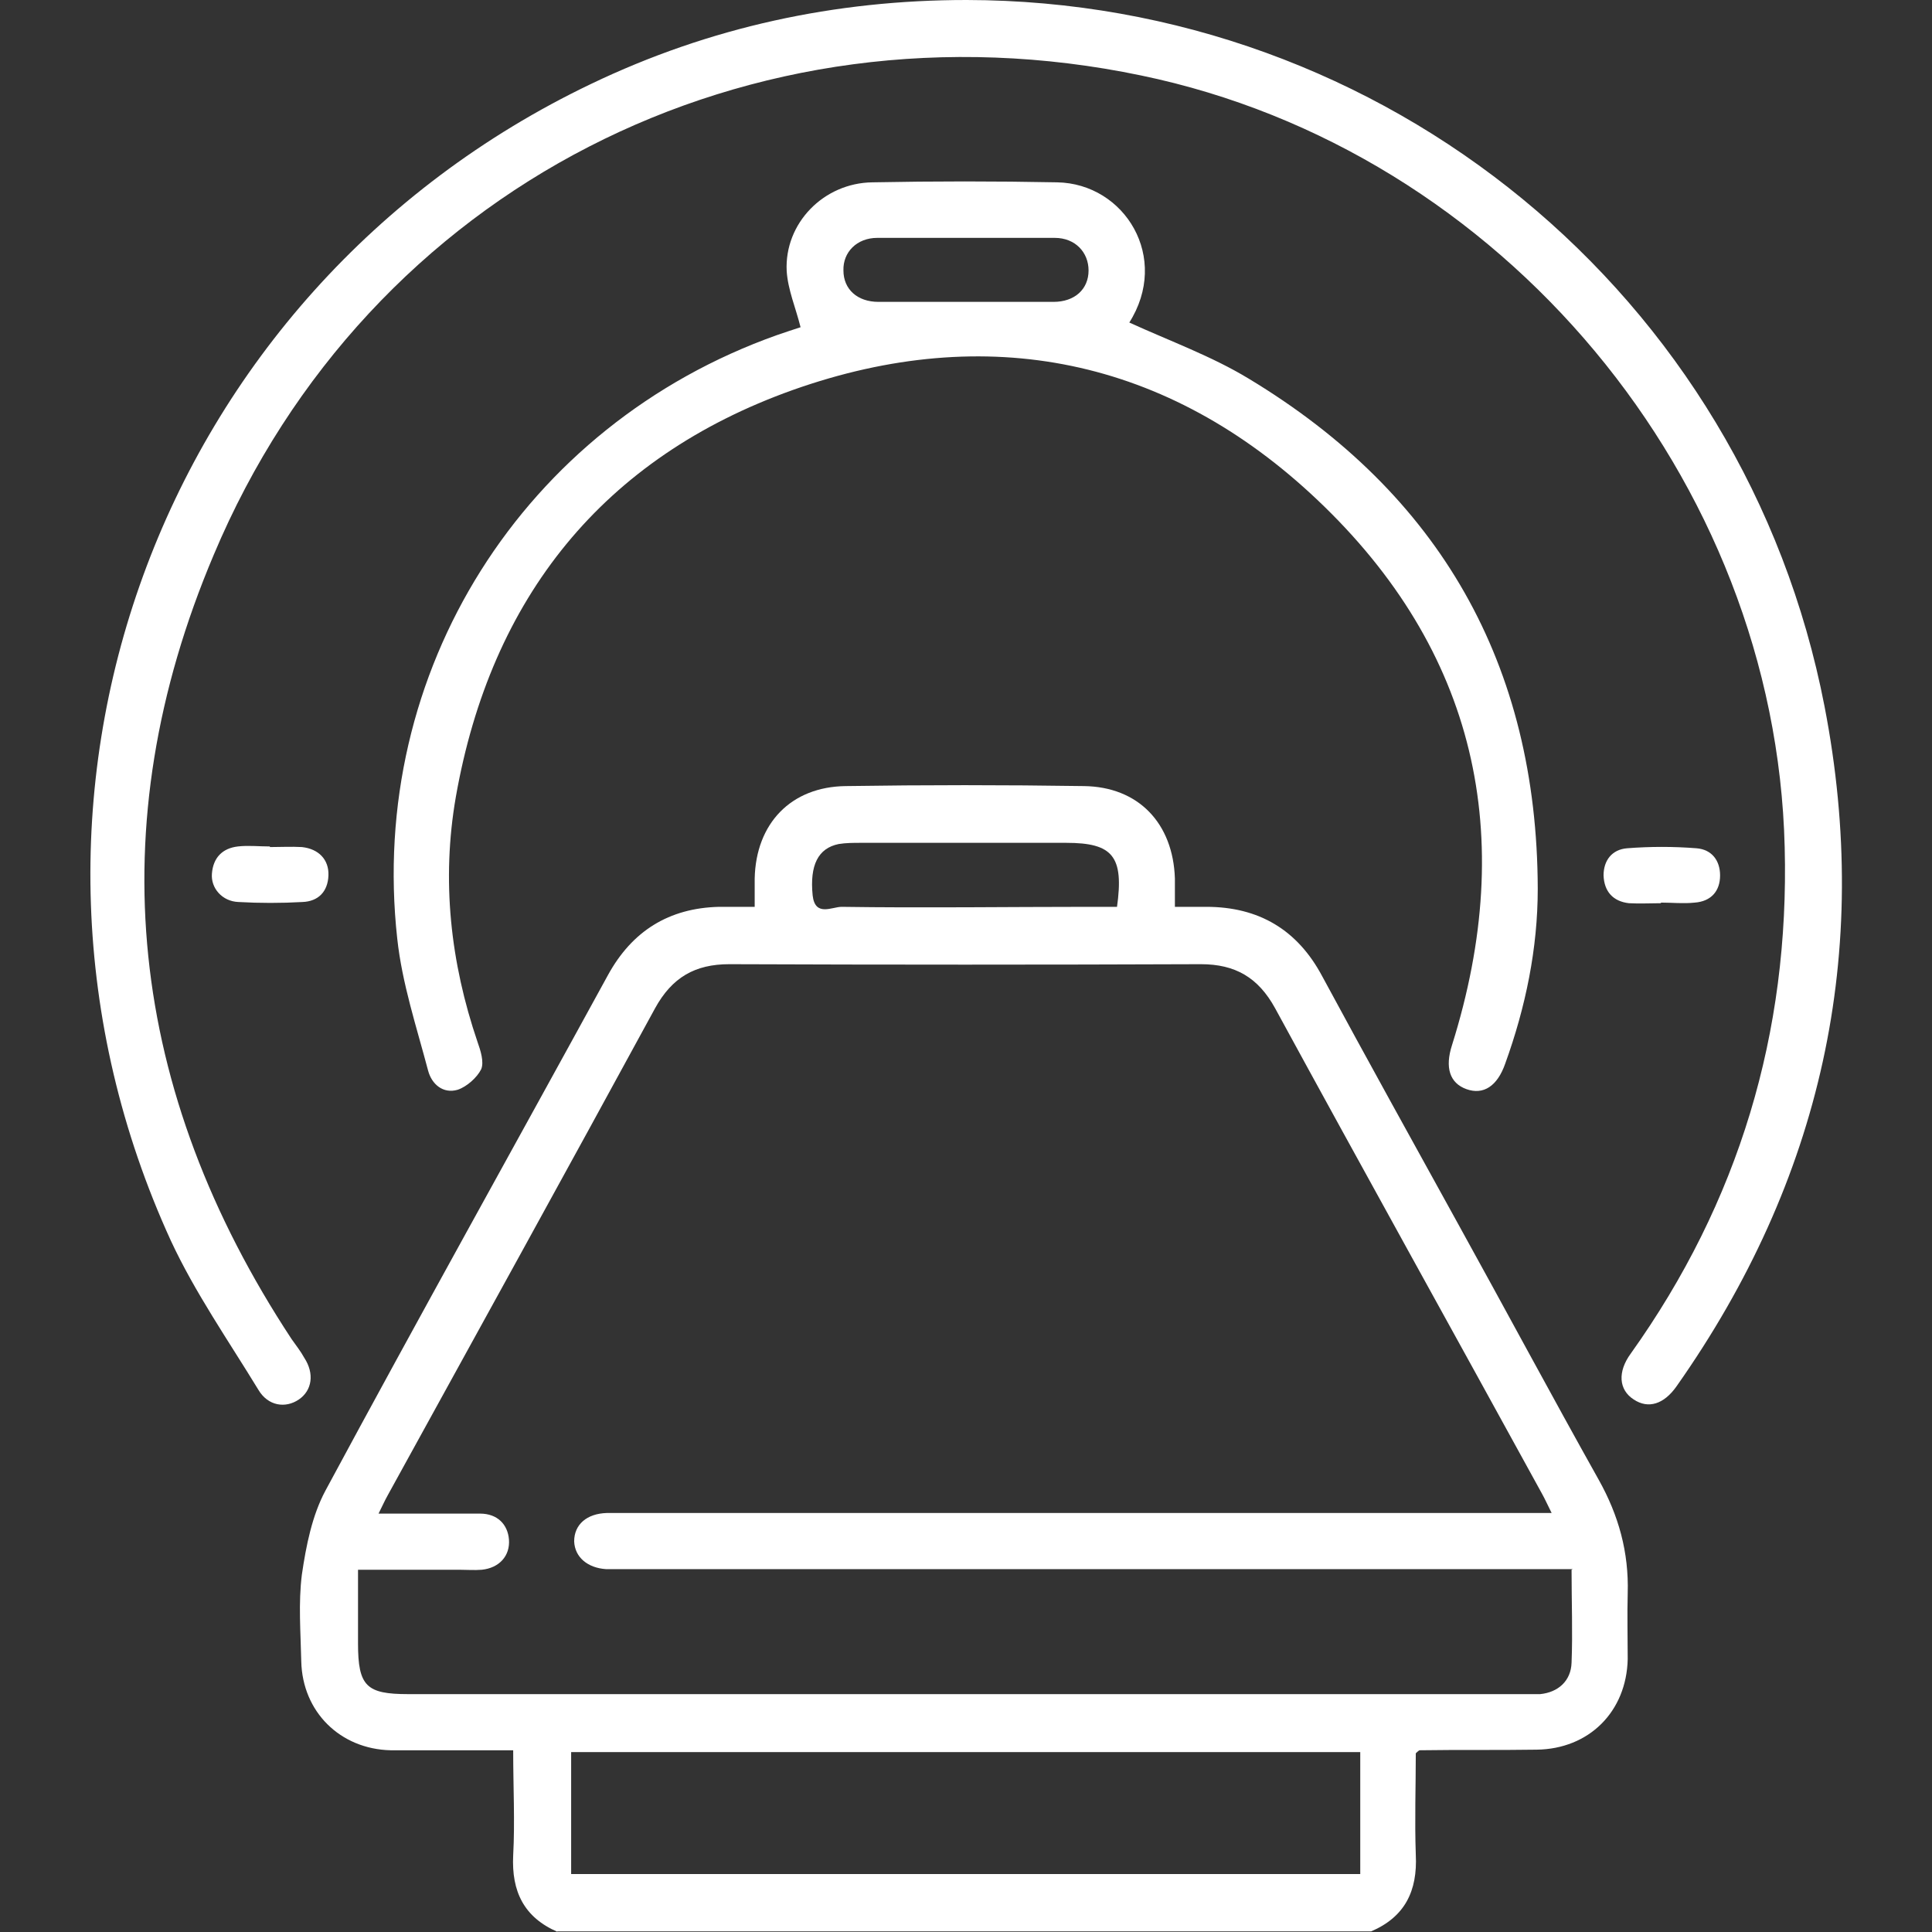
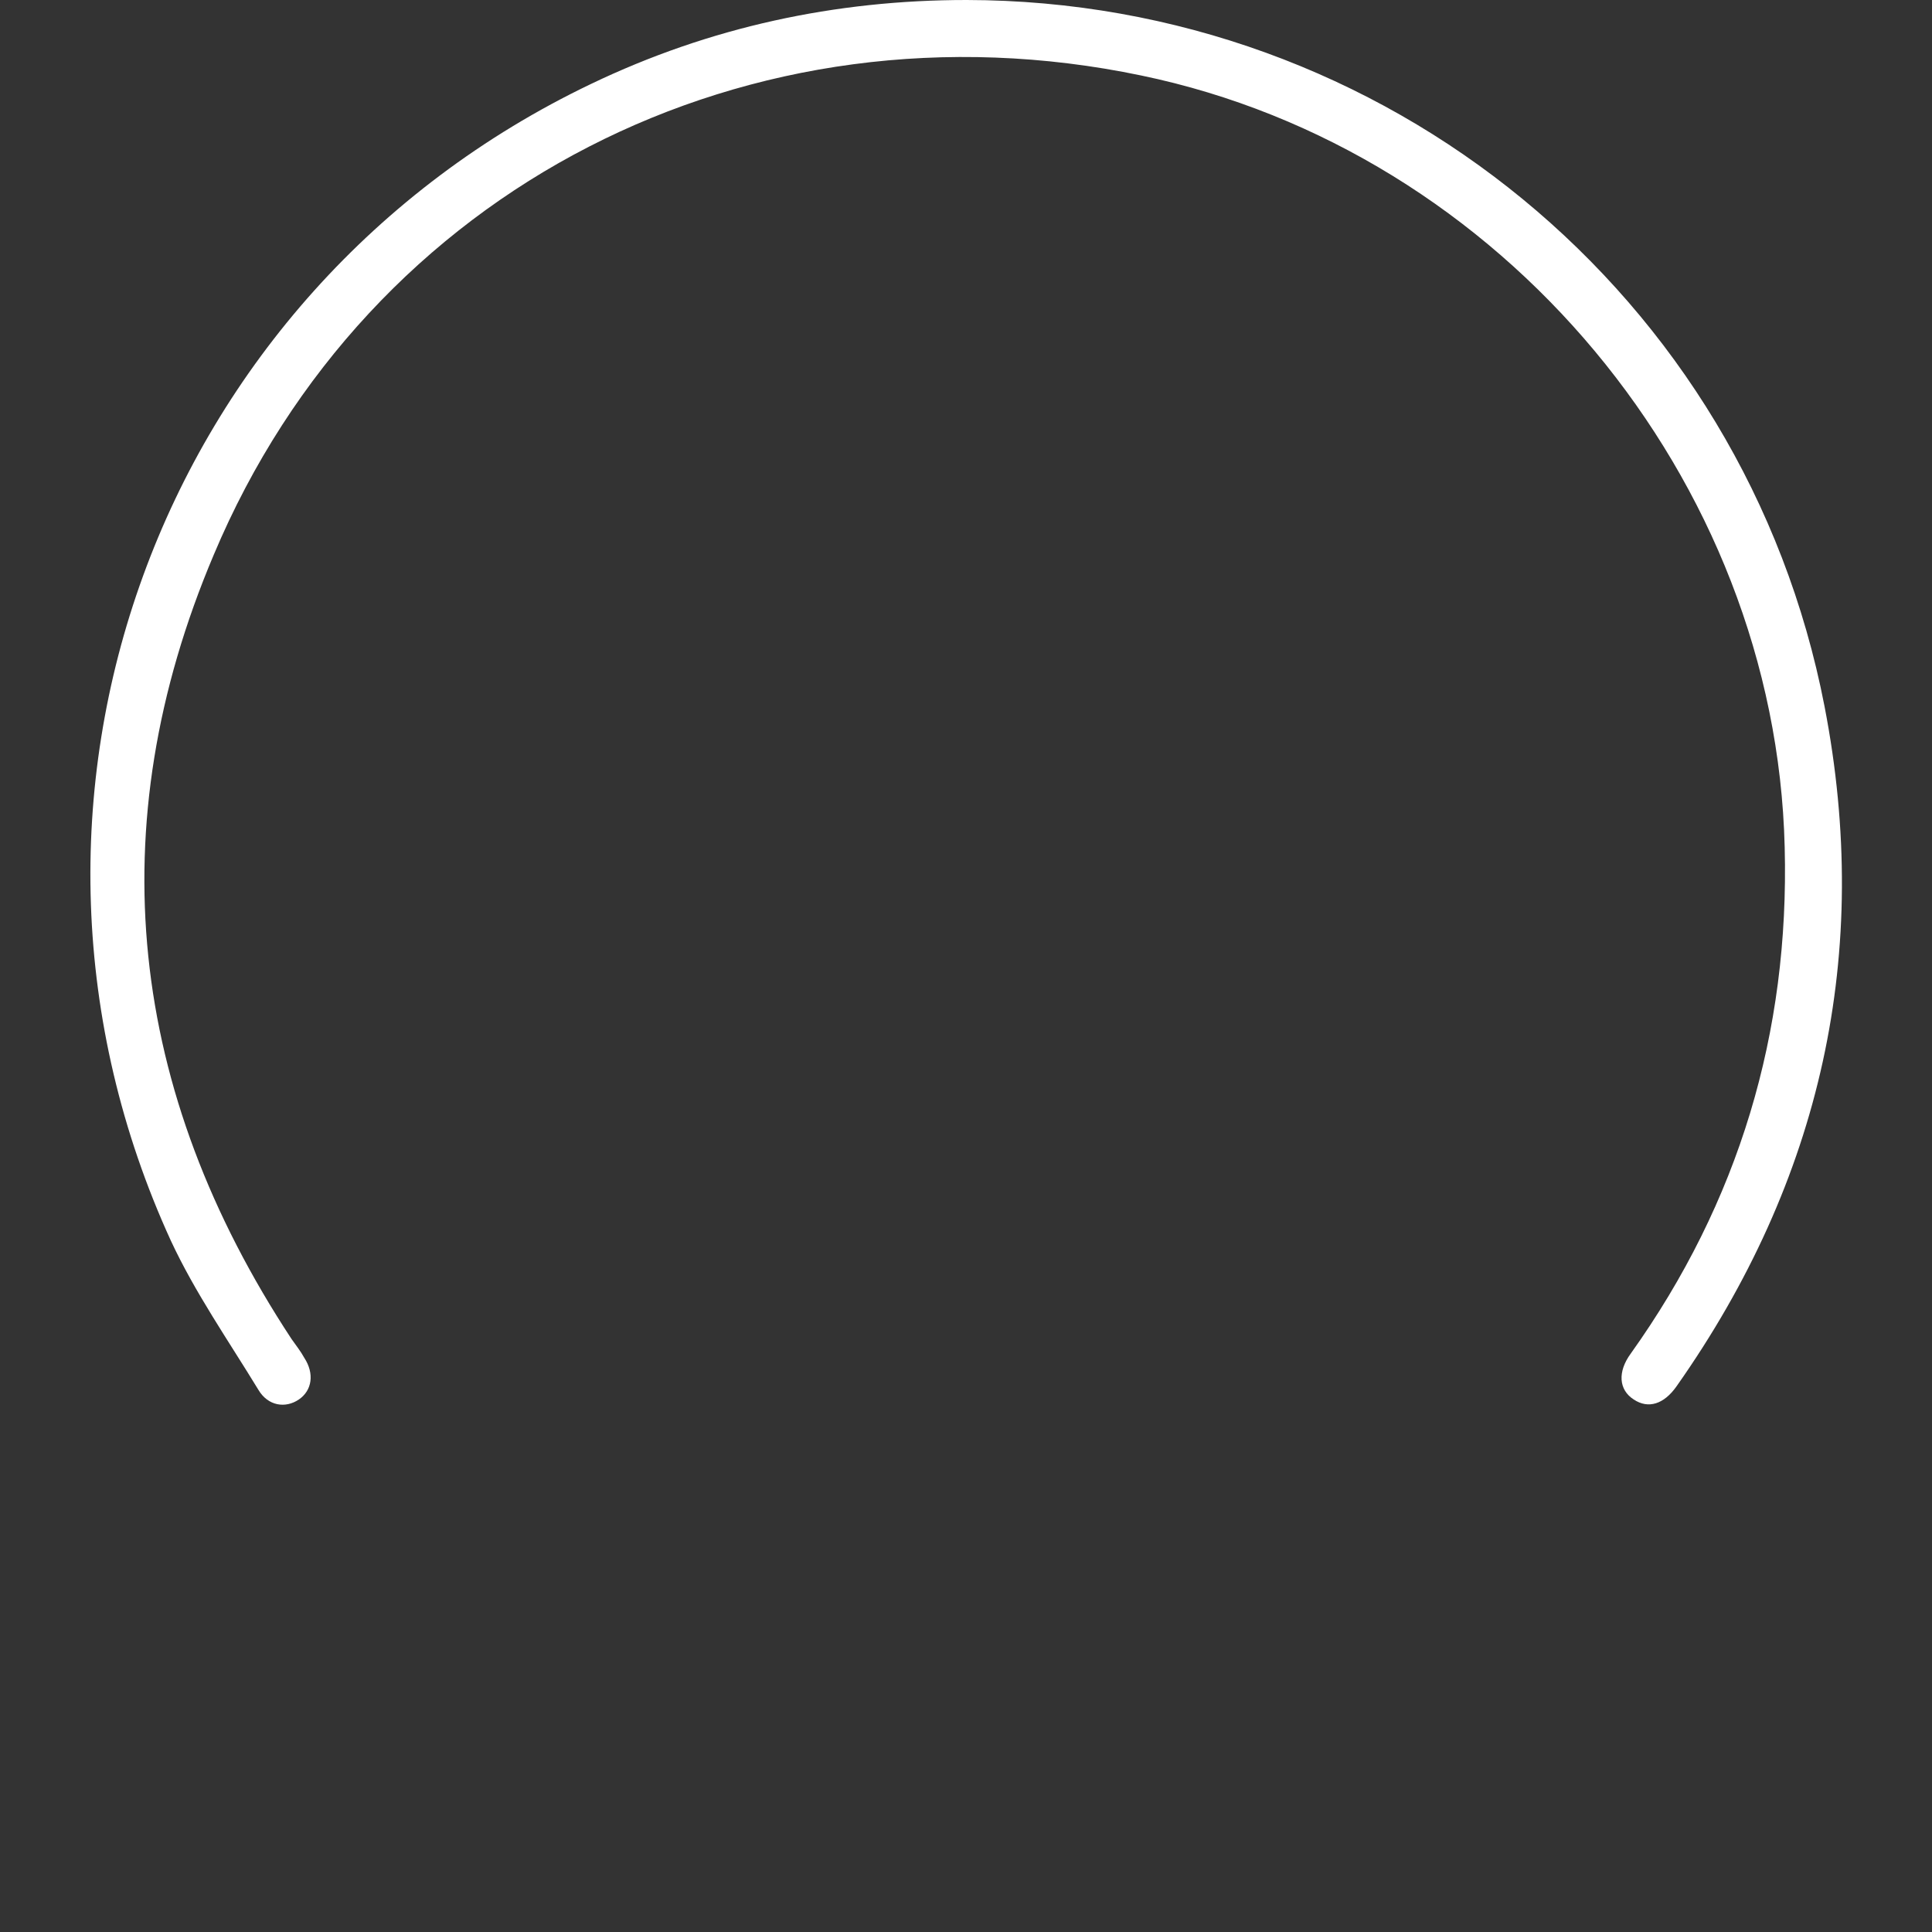
<svg xmlns="http://www.w3.org/2000/svg" id="Layer_2" data-name="Layer 2" viewBox="0 0 32 32">
  <rect x="0" y="0" width="32" height="32" fill="#333333" stroke="none" />
  <defs>
    <style>
      .cls-1 {
        fill: #fff;
      }

      .cls-1, .cls-2 {
        stroke-width: 0px;
      }

      .cls-2 {
        opacity: 0;
      }
    </style>
  </defs>
  <g id="Layer_1-2" data-name="Layer 1">
    <g id="radiology">
-       <rect class="cls-2" width="32" height="32" />
      <g>
-         <path class="cls-1" d="M9.24,32c-.56-.24-.77-.67-.74-1.27.03-.56,0-1.12,0-1.74-.11,0-.21,0-.31,0-.57,0-1.15,0-1.72,0-.84-.02-1.46-.64-1.48-1.47-.01-.48-.05-.97.01-1.44.07-.48.17-.98.39-1.39,1.54-2.86,3.12-5.69,4.68-8.54.4-.73,1.01-1.11,1.84-1.13.18,0,.35,0,.59,0,0-.17,0-.32,0-.47.02-.91.6-1.52,1.51-1.53,1.31-.02,2.63-.02,3.94,0,.91.01,1.48.62,1.51,1.53,0,.14,0,.29,0,.47.2,0,.36,0,.52,0,.87,0,1.51.38,1.92,1.15.74,1.37,1.5,2.74,2.25,4.1.78,1.41,1.54,2.83,2.33,4.24.33.59.5,1.2.48,1.88-.01.36,0,.73,0,1.09-.02.87-.64,1.49-1.51,1.5-.65.01-1.29,0-1.94.01,0,0-.02.01-.06.05,0,.54-.02,1.11,0,1.68.03.6-.18,1.03-.74,1.27h-13.5ZM26.05,25.99h-.45c-5.09,0-10.19,0-15.28,0-.09,0-.19,0-.28,0-.31-.02-.52-.2-.53-.46,0-.28.21-.46.54-.47.09,0,.19,0,.28,0,4.99,0,9.98,0,14.97,0h.4c-.07-.14-.11-.23-.16-.32-1.47-2.68-2.96-5.36-4.42-8.04-.28-.51-.66-.73-1.23-.73-2.6.01-5.21.01-7.81,0-.57,0-.95.22-1.23.73-1.47,2.7-2.95,5.38-4.43,8.07-.05.09-.09.18-.15.3.6,0,1.14,0,1.68,0,.29,0,.46.18.48.43.02.27-.16.47-.45.5-.12.01-.25,0-.37,0-.55,0-1.1,0-1.68,0,0,.44,0,.83,0,1.22,0,.71.14.84.83.84,6.15,0,12.29,0,18.44,0,.1,0,.21,0,.31,0,.3-.03.51-.22.52-.52.02-.5,0-1,0-1.54ZM22.53,29.02h-13.07v2.02h13.07v-2.02ZM18.5,15.03c.12-.85-.07-1.07-.84-1.07-1.13,0-2.27,0-3.4,0-.12,0-.25,0-.37.02-.34.07-.48.35-.43.85.04.36.32.19.48.19,1.36.02,2.72,0,4.09,0h.48Z" />
        <path class="cls-1" d="M16.01,0c6.93.01,12.89,4.88,14.21,11.7.79,4.08-.05,7.85-2.45,11.26-.21.3-.47.38-.71.22-.25-.16-.27-.46-.05-.76,1.79-2.51,2.63-5.31,2.55-8.39-.15-6.1-4.68-11.54-10.66-12.78C12.43-.1,6.1,3.1,3.54,9.19c-1.91,4.51-1.41,8.89,1.29,12.99.07.1.15.2.21.31.17.26.13.54-.09.69-.22.15-.51.11-.67-.16-.5-.82-1.05-1.61-1.45-2.47C-.49,13.3,2.6,4.83,9.79,1.39,11.75.45,13.83,0,16.01,0Z" />
-         <path class="cls-1" d="M18.7,5.34c.68.31,1.37.56,1.98.93,3.17,1.91,4.78,4.74,4.79,8.45,0,.99-.2,1.96-.54,2.9-.13.37-.36.52-.64.42-.28-.1-.36-.36-.24-.73,1.09-3.47.4-6.54-2.23-9.03-2.48-2.35-5.48-2.96-8.69-1.82-3.14,1.12-5,3.44-5.58,6.74-.24,1.38-.09,2.74.36,4.06.05.14.11.33.06.45-.07.14-.24.29-.39.34-.24.07-.43-.09-.49-.32-.19-.72-.43-1.44-.51-2.18-.49-4.43,2.09-8.51,6.29-10,.14-.05.27-.09.39-.13-.08-.32-.21-.62-.23-.93-.04-.79.61-1.46,1.42-1.47,1.02-.02,2.04-.02,3.06,0,1.12.02,1.88,1.25,1.19,2.33ZM15.98,5c.49,0,.98,0,1.47,0,.35,0,.58-.21.58-.52,0-.3-.22-.54-.56-.54-.98,0-1.96,0-2.94,0-.34,0-.57.24-.56.54,0,.31.23.52.58.52.48,0,.96,0,1.44,0Z" />
-         <path class="cls-1" d="M4.47,14.03c.18,0,.35-.01.53,0,.28.03.45.21.44.47-.01.27-.17.43-.43.44-.35.02-.71.02-1.06,0-.27-.01-.46-.23-.44-.47.02-.26.17-.42.43-.45.17-.02.35,0,.53,0Z" />
-         <path class="cls-1" d="M27.51,14.96c-.18,0-.35.01-.53,0-.26-.03-.41-.19-.42-.46,0-.25.14-.43.39-.45.38-.03.77-.03,1.15,0,.25.02.39.2.39.45,0,.26-.15.43-.42.45-.19.02-.37,0-.56,0Z" />
      </g>
    </g>
  </g>
</svg>